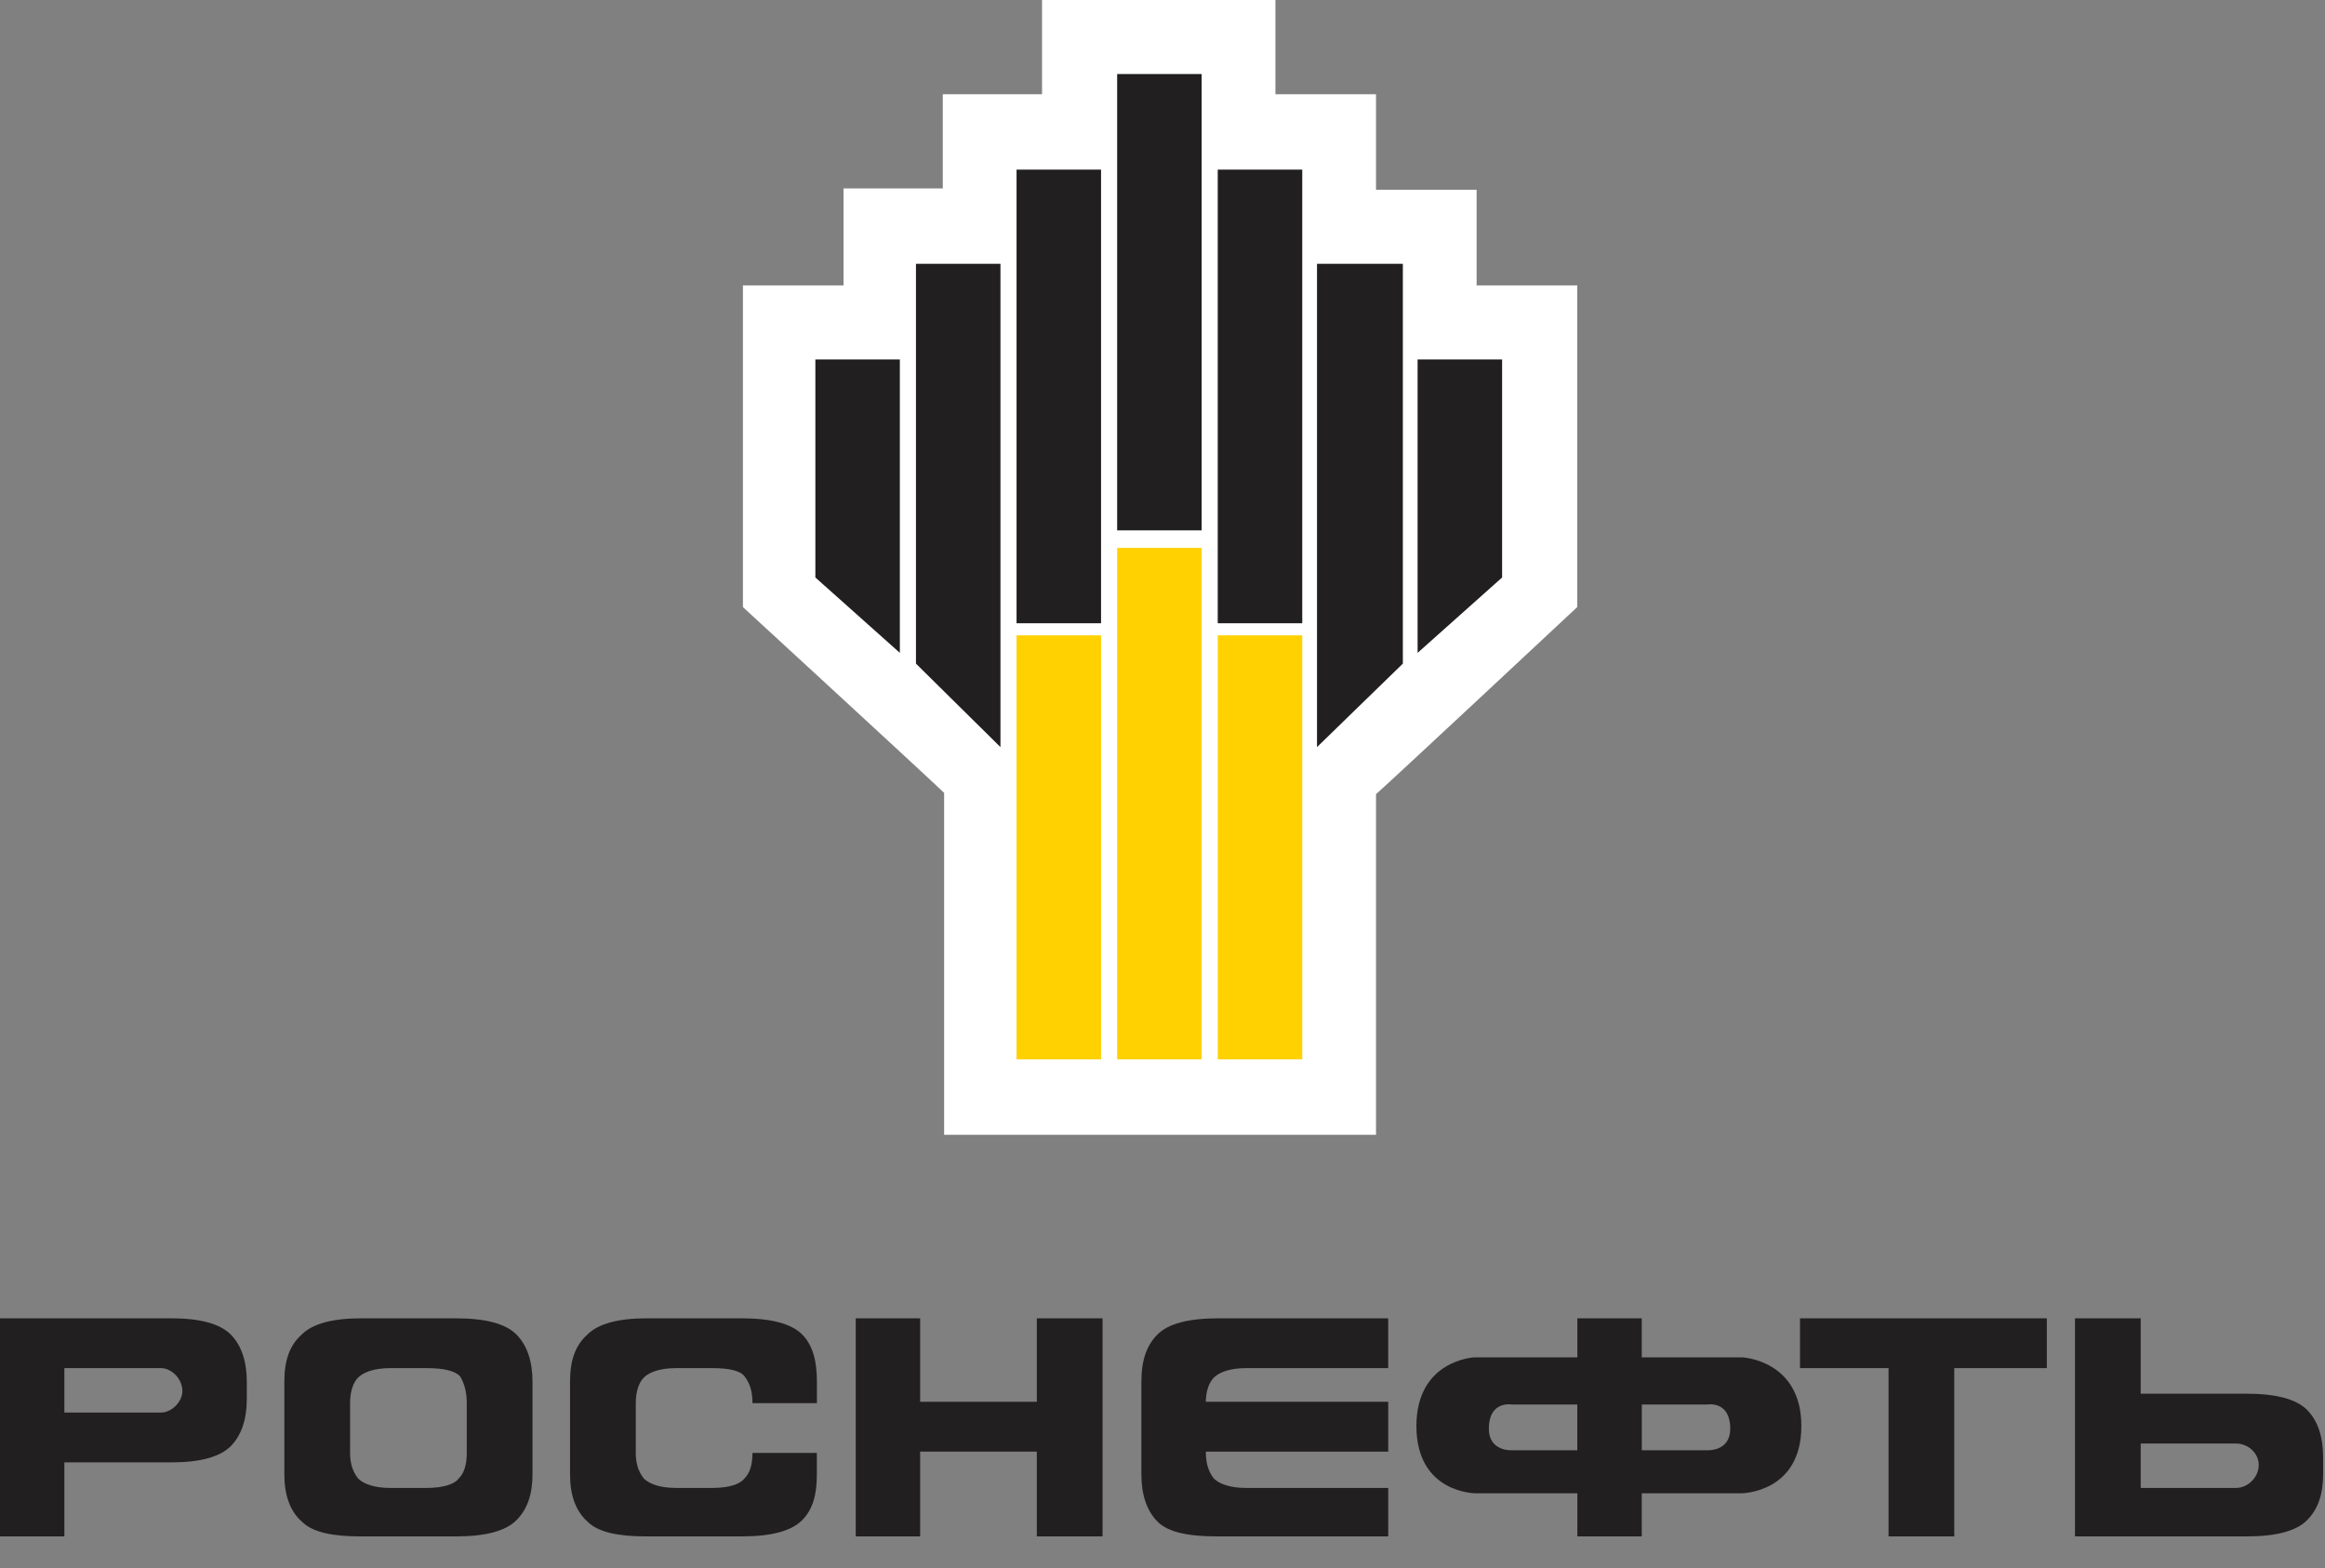
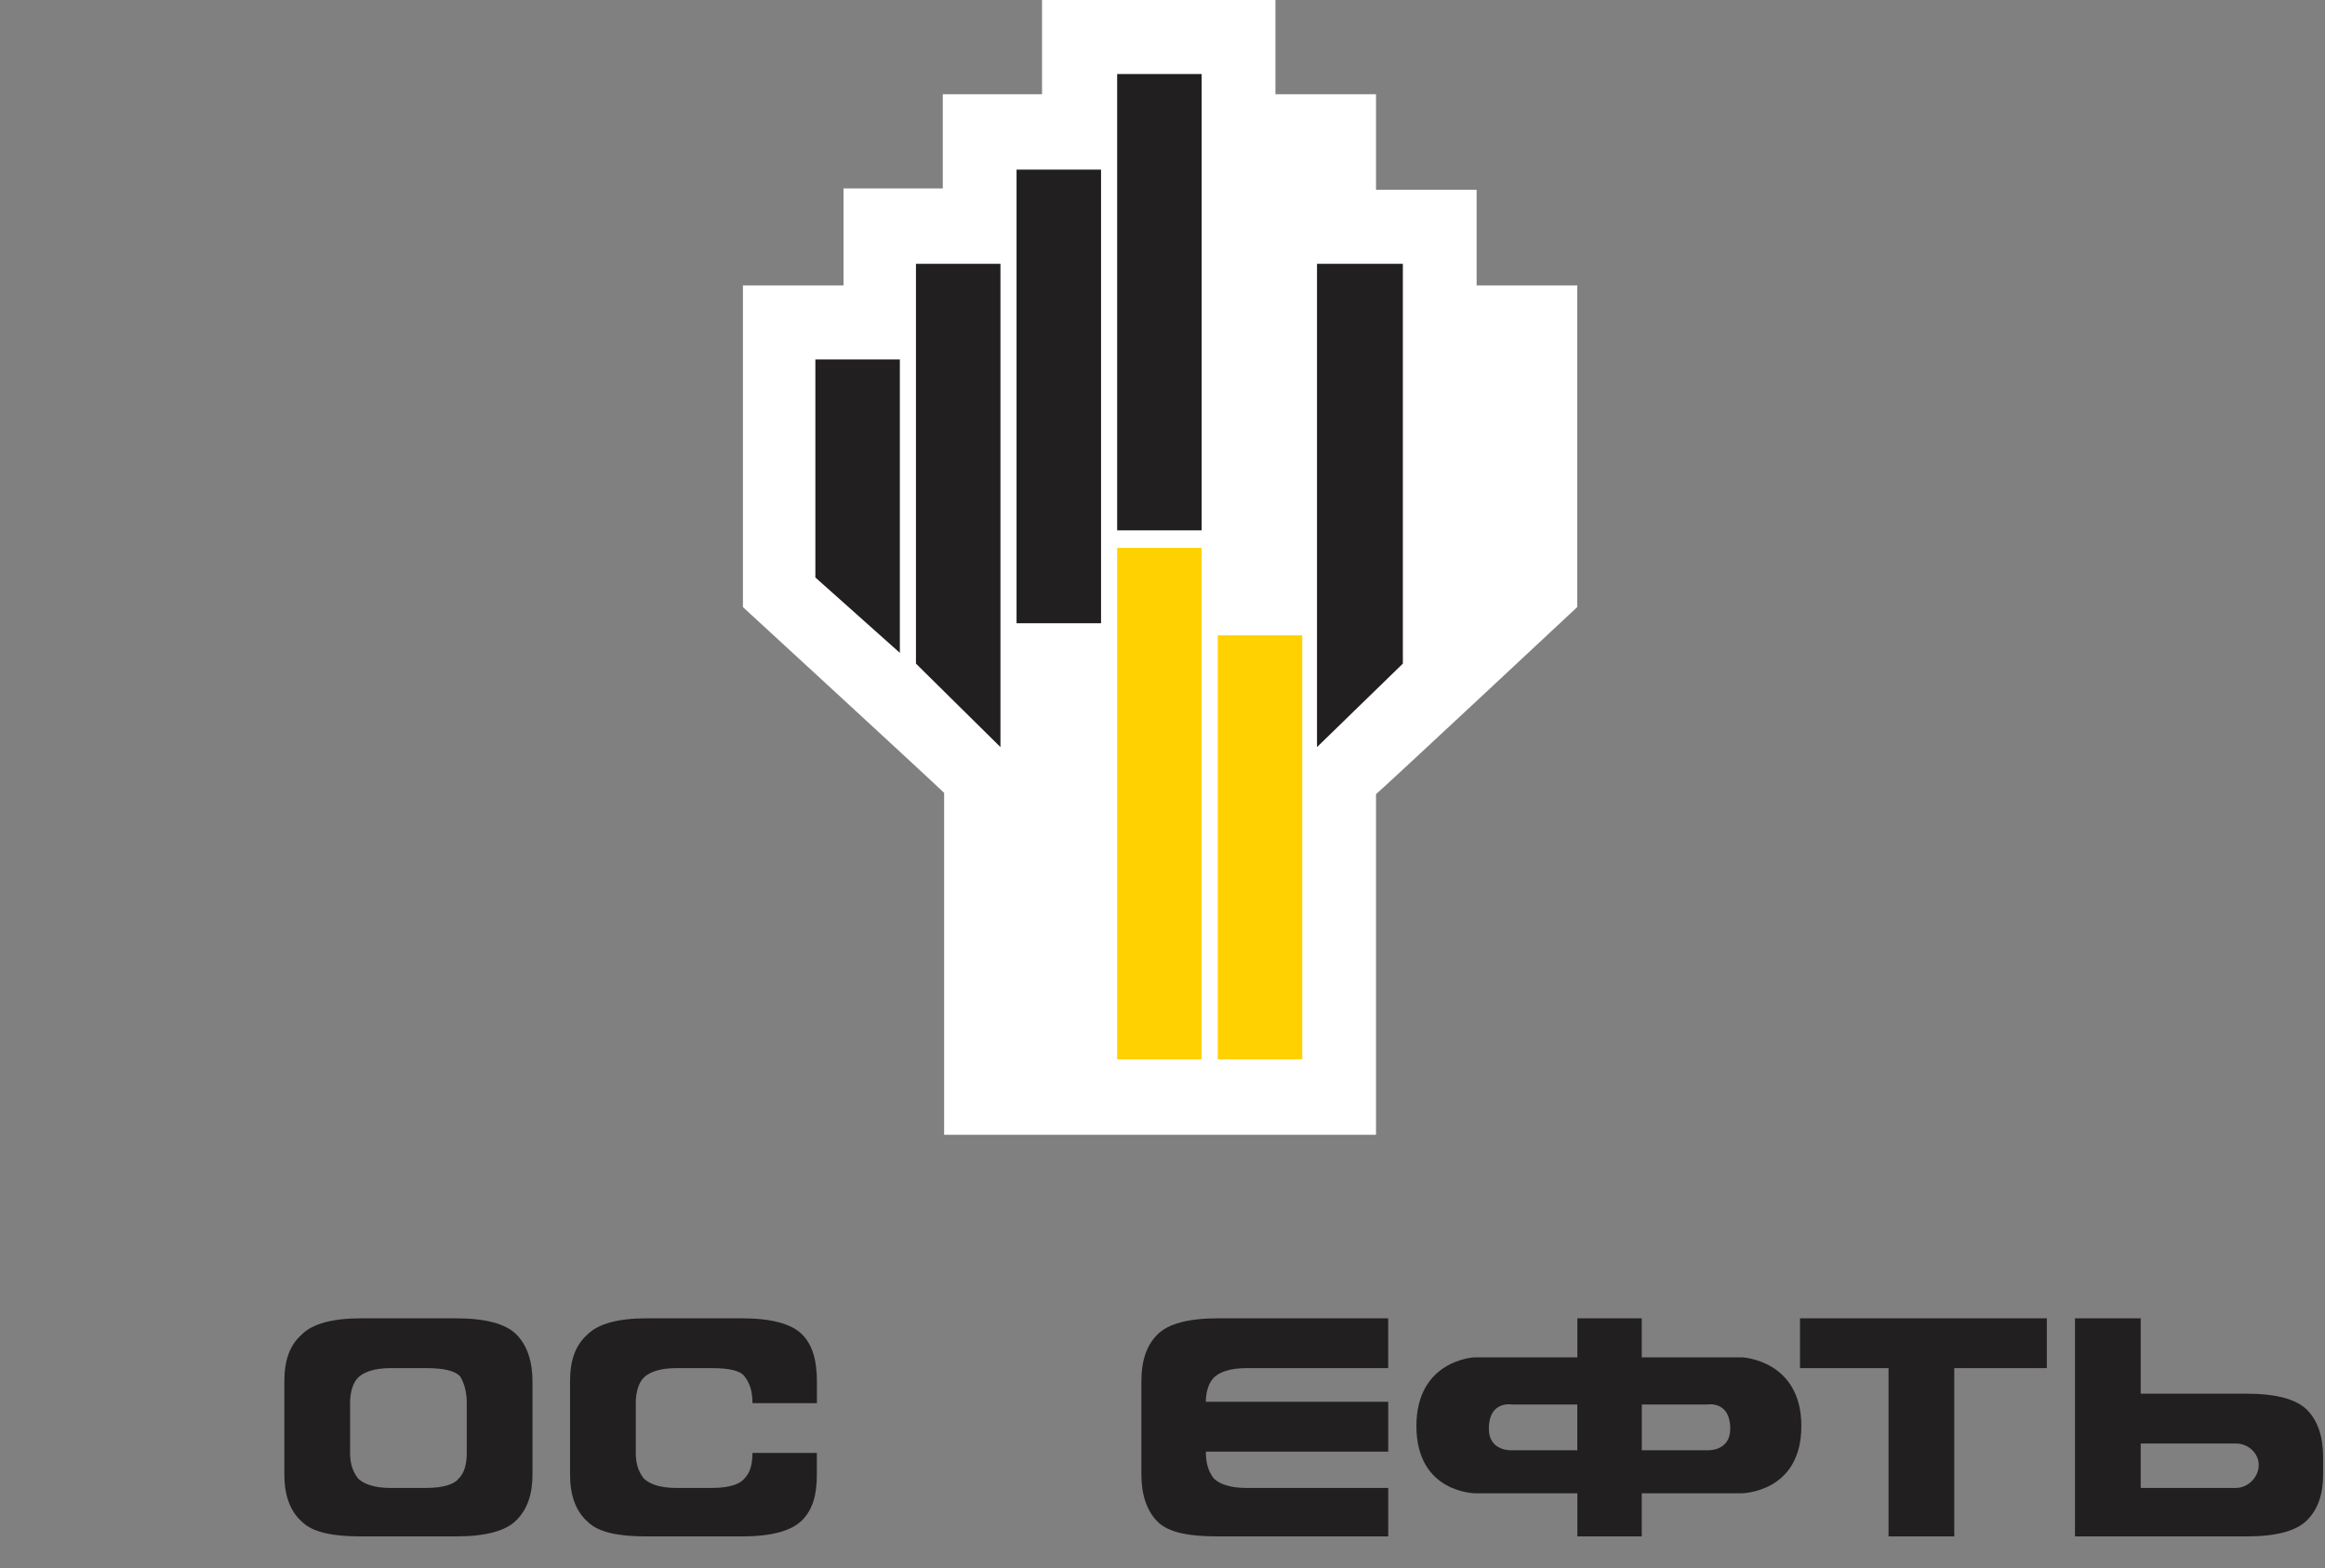
<svg xmlns="http://www.w3.org/2000/svg" width="550" height="371" viewBox="0 0 550 371" fill="none">
  <rect x="0" y="0" width="550" height="371" fill="#808080" stroke="none" />
  <path fill-rule="evenodd" clip-rule="evenodd" d="M246.504 0V22.291H223.024V44.579H199.544V67.506H175.747V143.612C175.747 143.612 217.313 181.822 223.342 187.554V268.437H325.51V187.872C331.539 182.462 373.105 143.612 373.105 143.612V67.506H349.307V44.9H325.51V22.291H301.713V0H246.504Z" fill="white" />
-   <path fill-rule="evenodd" clip-rule="evenodd" d="M260.464 250.605H240.476V150.298H260.464V250.605Z" fill="#FFD100" />
  <path fill-rule="evenodd" clip-rule="evenodd" d="M284.262 250.604H264.273V129.602H284.262V250.604Z" fill="#FFD100" />
  <path fill-rule="evenodd" clip-rule="evenodd" d="M288.07 250.605H308.059V150.298H288.07V250.605Z" fill="#FFD100" />
  <path fill-rule="evenodd" clip-rule="evenodd" d="M212.87 154.439L192.882 136.607V85.02H212.87V154.439Z" fill="#211F20" />
-   <path fill-rule="evenodd" clip-rule="evenodd" d="M236.667 176.73L216.679 156.985V62.414H236.667V176.73Z" fill="#211F20" />
+   <path fill-rule="evenodd" clip-rule="evenodd" d="M236.667 176.73L216.679 156.985V62.414H236.667Z" fill="#211F20" />
  <path fill-rule="evenodd" clip-rule="evenodd" d="M260.464 147.434H240.476V40.123H260.464V147.434Z" fill="#211F20" />
  <path fill-rule="evenodd" clip-rule="evenodd" d="M284.262 125.461H264.273V17.514H284.262V125.461Z" fill="#211F20" />
-   <path fill-rule="evenodd" clip-rule="evenodd" d="M335.347 154.439L355.336 136.607V85.02H335.347V154.439Z" fill="#211F20" />
  <path fill-rule="evenodd" clip-rule="evenodd" d="M311.55 176.73L331.856 156.985V62.414H311.55V176.73Z" fill="#211F20" />
-   <path fill-rule="evenodd" clip-rule="evenodd" d="M288.07 147.434H308.059V40.123H288.07V147.434Z" fill="#211F20" />
  <path fill-rule="evenodd" clip-rule="evenodd" d="M122.157 359.622C119.62 362.171 114.861 363.445 107.88 363.445H85.352C78.689 363.445 73.929 362.49 71.392 359.941C68.534 357.395 67.266 353.572 67.266 348.798V326.826C67.266 321.73 68.534 318.226 71.392 315.68C73.929 313.134 78.689 311.858 85.352 311.858H107.88C114.859 311.858 119.618 313.132 122.157 315.68C124.698 318.226 125.966 322.049 125.966 326.826V348.798C125.969 353.572 124.698 357.076 122.157 359.622ZM110.417 331.921C110.417 329.054 109.77 327.144 108.832 325.553C107.563 324.276 105.023 323.64 100.9 323.64H92.332C88.526 323.64 85.986 324.598 84.717 325.871C83.449 327.144 82.815 329.372 82.815 331.921V343.703C82.815 346.249 83.462 348.159 84.717 349.753C85.986 351.026 88.526 351.981 92.332 351.981H100.9C105.023 351.981 107.563 351.026 108.515 349.753C109.783 348.48 110.417 346.567 110.417 343.703V331.921Z" fill="#211F20" />
  <path fill-rule="evenodd" clip-rule="evenodd" d="M189.743 359.622C187.204 362.171 182.444 363.445 175.463 363.445H152.934C146.271 363.445 141.511 362.49 138.974 359.941C136.12 357.395 134.849 353.572 134.849 348.798V326.826C134.849 321.73 136.12 318.226 138.974 315.68C141.511 313.134 146.271 311.858 152.934 311.858H175.479C182.458 311.858 187.218 313.132 189.759 315.68C192.296 318.226 193.248 322.049 193.248 326.826V331.921H178.003C178.003 329.054 177.356 327.144 176.097 325.553C175.146 324.275 172.608 323.638 168.483 323.64H159.918C156.109 323.64 153.569 324.598 152.3 325.871C151.032 327.144 150.397 329.372 150.397 331.921V343.703C150.397 346.249 151.045 348.159 152.3 349.753C153.569 351.026 156.109 351.981 159.918 351.981H168.483C172.609 351.981 175.146 351.026 176.097 349.753C177.366 348.48 178.003 346.567 178.003 343.703H193.232V348.798C193.232 353.572 192.28 357.076 189.743 359.622Z" fill="#211F20" />
-   <path fill-rule="evenodd" clip-rule="evenodd" d="M217.663 363.445H202.435V348.798V326.826V311.858H217.663V331.603H245.269V311.858H260.815V326.826V348.798V363.445H245.269V343.385H217.663V363.445Z" fill="#211F20" />
  <path fill-rule="evenodd" clip-rule="evenodd" d="M289.689 343.385H285.249C285.249 346.249 285.896 348.159 287.152 349.753C288.421 351.026 290.961 351.981 294.766 351.981H328.401V363.445H288.09C281.111 363.445 276.35 362.49 273.813 359.941C271.276 357.391 270.005 353.572 270.005 348.798V326.826C270.005 321.73 271.273 318.226 273.813 315.68C276.354 313.134 281.111 311.858 288.09 311.858H328.388V323.64H294.766C290.961 323.64 288.421 324.598 287.152 325.871C285.884 327.144 285.249 329.372 285.249 331.603H328.401V343.385H289.689Z" fill="#211F20" />
  <path fill-rule="evenodd" clip-rule="evenodd" d="M446.752 323.64H425.809V311.858H443.578H466.107H484.192V323.64H462.298V363.445H446.752V323.64Z" fill="#211F20" />
  <path fill-rule="evenodd" clip-rule="evenodd" d="M412.167 321.094H388.369V311.858H373.138V321.094H348.706C348.706 321.094 335.064 321.743 335.064 337.331C335.064 353.244 349.023 353.244 349.023 353.244H373.138V363.435H388.369V353.254H411.849C411.849 353.254 426.126 353.254 426.126 337.341C426.126 321.73 412.167 321.094 412.167 321.094ZM403.918 343.067H388.386V332.239H403.918C403.918 332.239 409.309 331.285 409.309 337.971C409.309 343.385 403.918 343.067 403.918 343.067ZM352.198 337.971C352.198 331.285 357.592 332.239 357.592 332.239H373.125V343.067H357.592C357.592 343.067 352.198 343.385 352.198 337.971Z" fill="#211F20" />
-   <path fill-rule="evenodd" clip-rule="evenodd" d="M54.574 315.68C52.034 313.134 47.277 311.858 40.611 311.858H0V363.445H15.228V345.931H40.611C47.277 345.931 52.034 344.658 54.574 342.109C57.115 339.559 58.38 335.74 58.38 330.966V326.826C58.38 322.049 57.111 318.226 54.574 315.68ZM38.071 334.149H15.225V323.64H38.071C40.608 323.64 43.148 326.189 43.148 329.054C43.151 331.603 40.611 334.149 38.074 334.149H38.071Z" fill="#211F20" />
  <path fill-rule="evenodd" clip-rule="evenodd" d="M549.555 348.798V344.658C549.555 339.881 548.287 336.058 545.747 333.512C543.206 330.966 538.449 329.69 531.47 329.69H506.404V311.858H490.855V363.445H531.47C538.448 363.445 543.207 362.171 545.747 359.622C548.287 357.076 549.555 353.572 549.555 348.798ZM534.324 346.567C534.324 349.435 531.787 351.981 528.933 351.981H506.404V341.472H528.933C531.787 341.472 534.324 343.703 534.324 346.567Z" fill="#211F20" />
</svg>